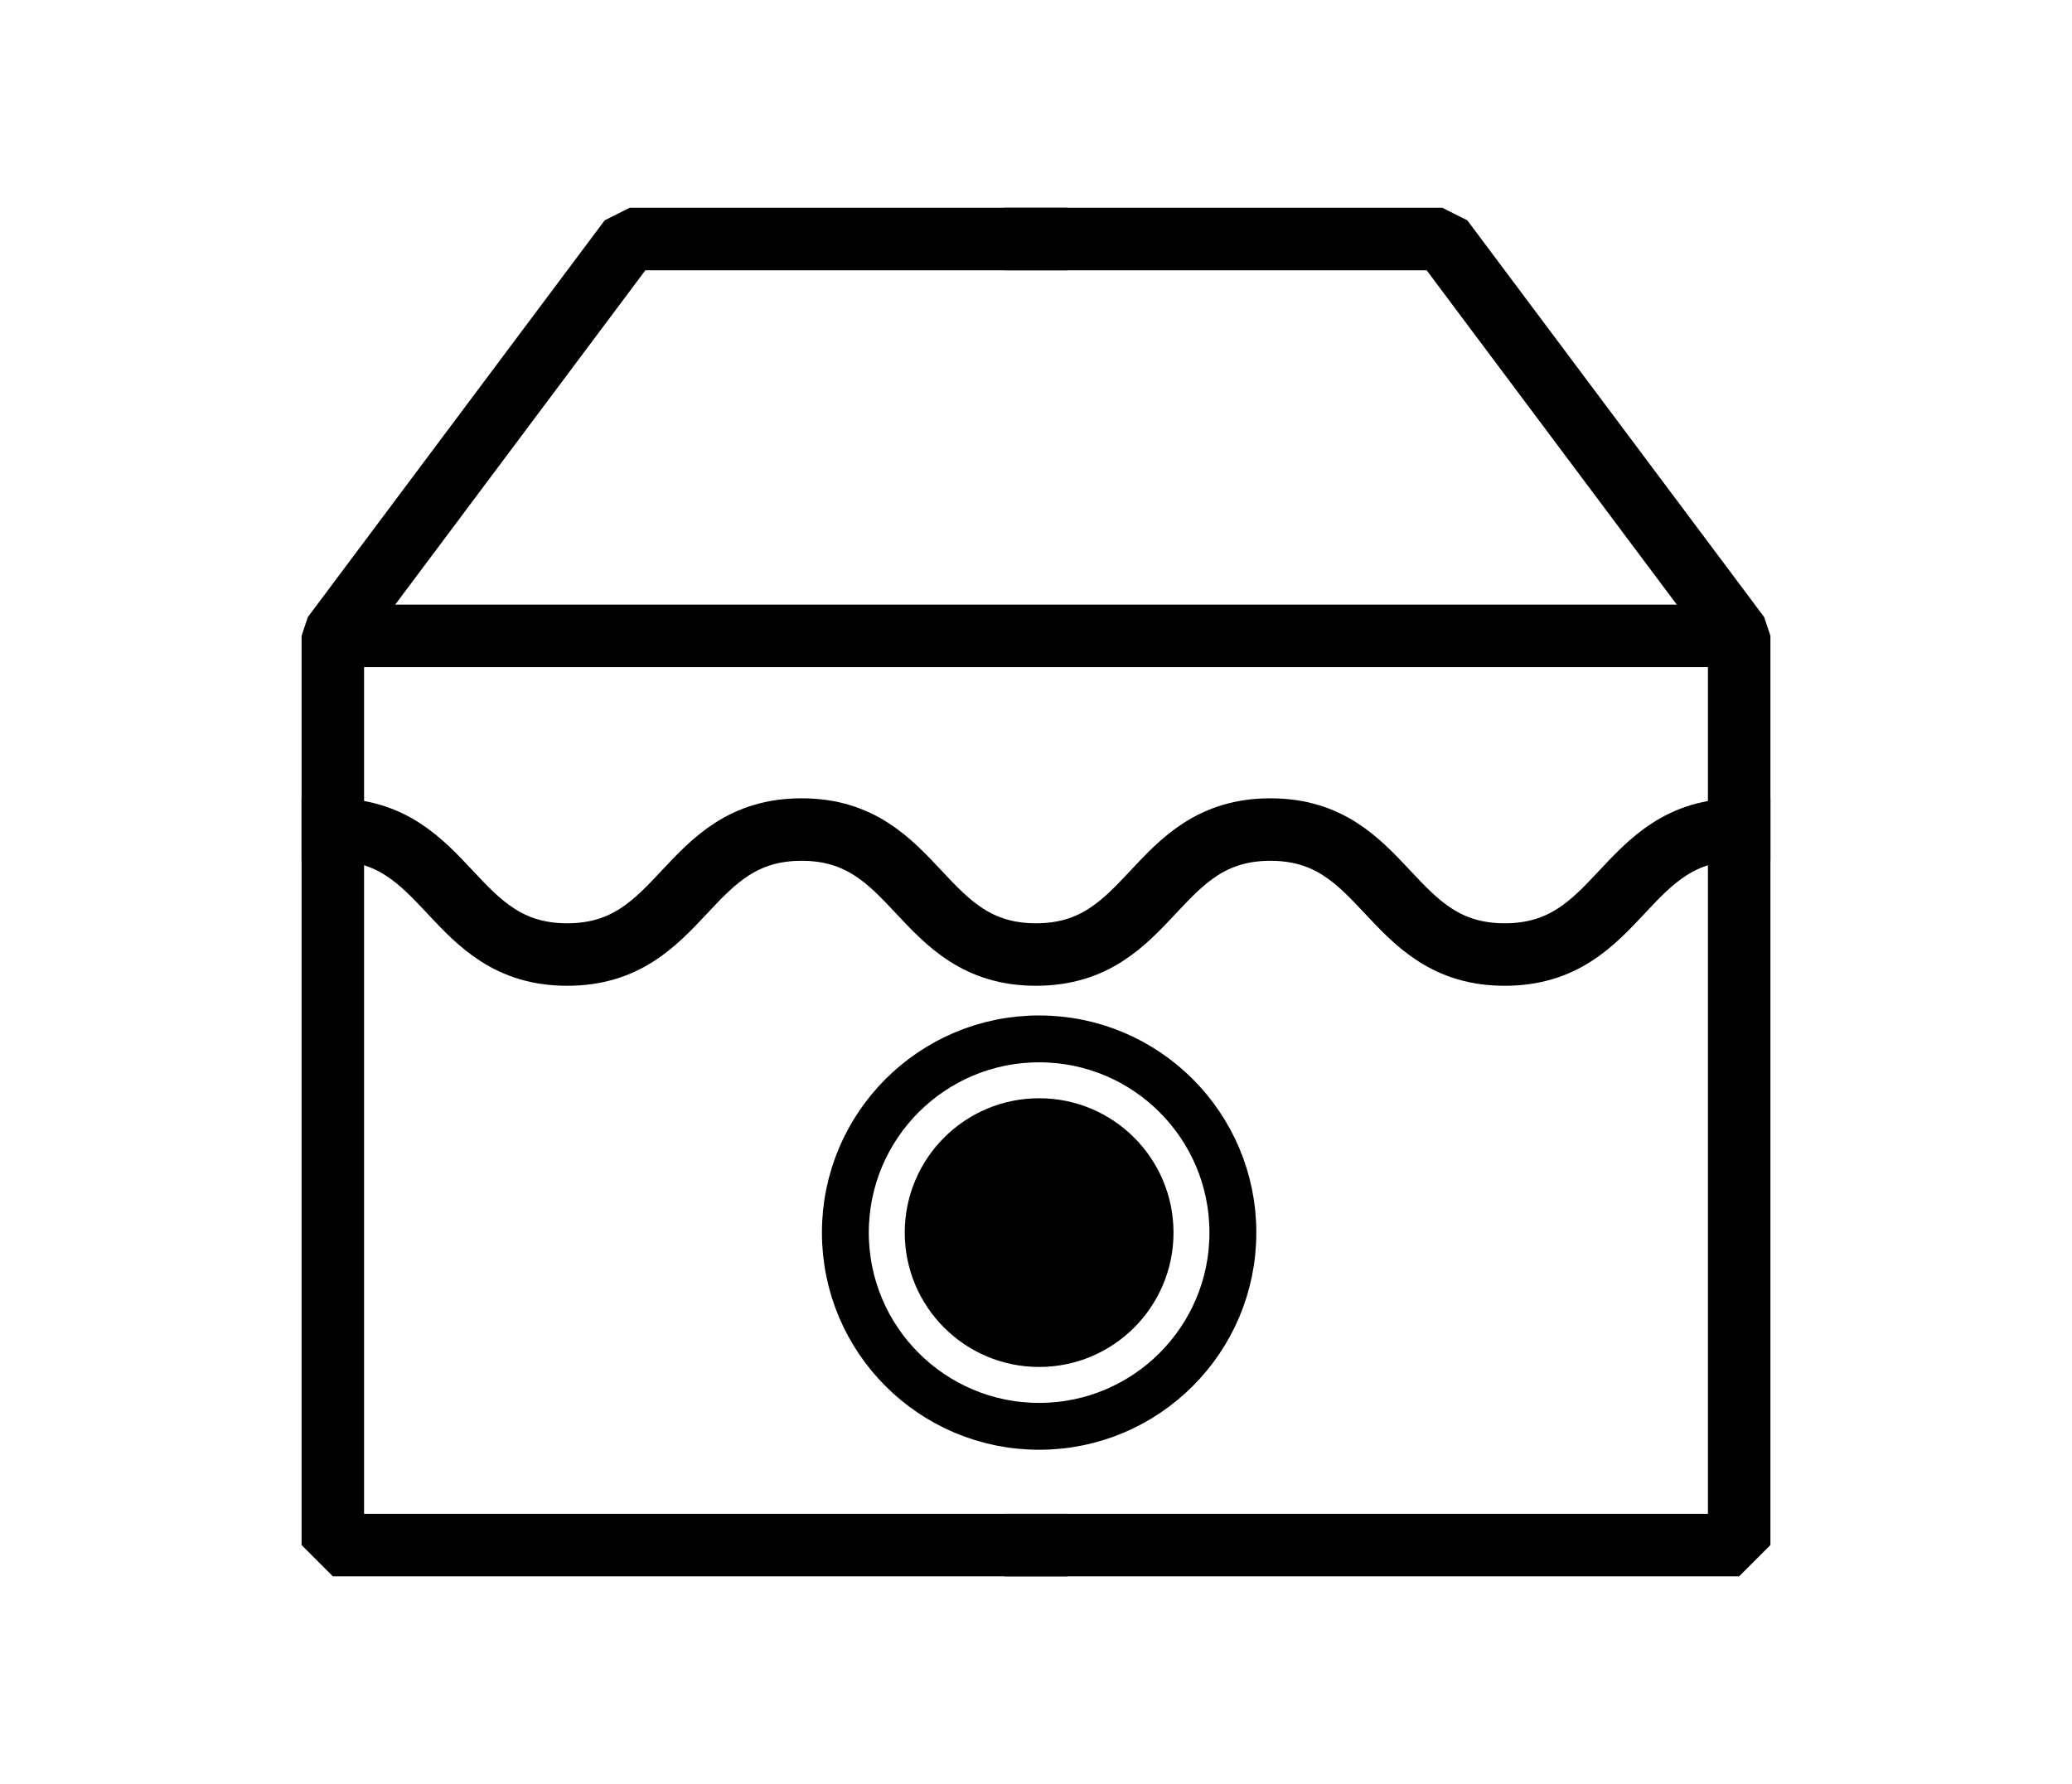
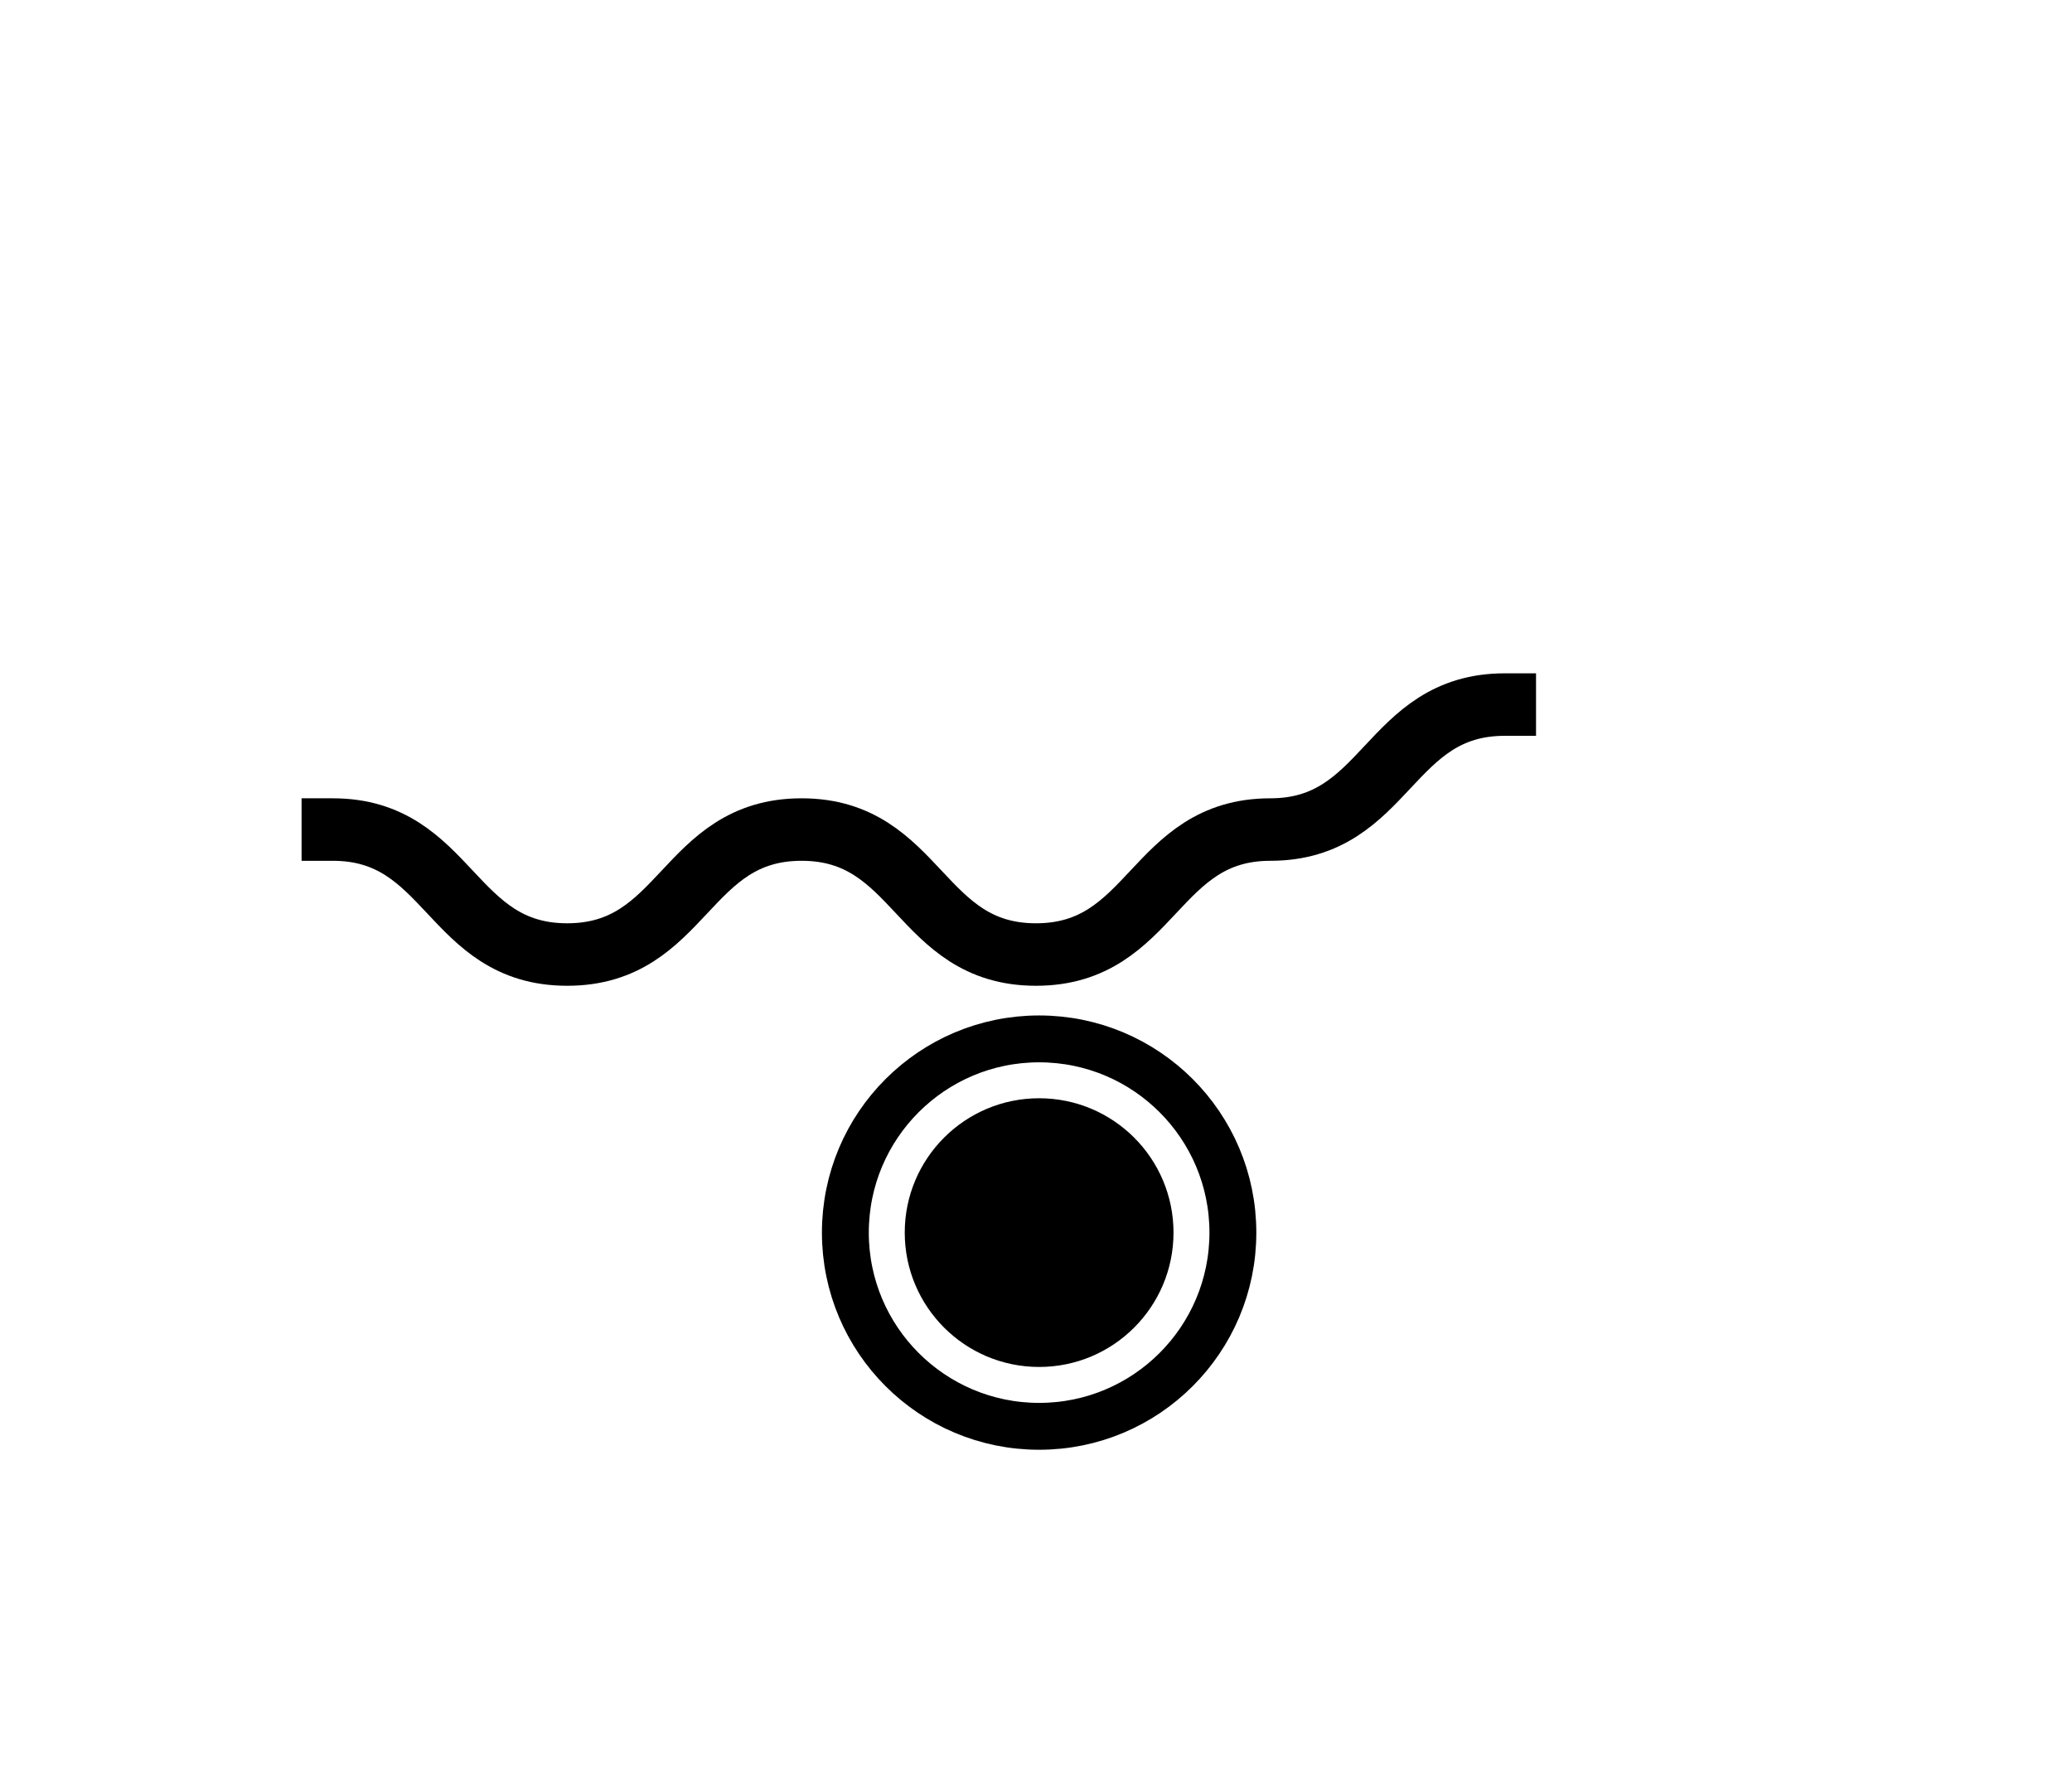
<svg xmlns="http://www.w3.org/2000/svg" version="1.1" id="Layer_1" x="0px" y="0px" viewBox="0 0 132.6 114.2" style="enable-background:new 0 0 132.6 114.2;" xml:space="preserve">
  <style type="text/css">
.st0 {
	fill: none;
	stroke: #000;
	stroke-width: 4;
	stroke-linecap: square;
	stroke-linejoin: bevel;
}
.st1 {
	fill: none;
	stroke: #000;
	stroke-width: 3;
	stroke-linecap: round;
	stroke-miterlimit: 10;
}
.st2 {
	fill: #000;
}
#ring {
	animation: spread 3s ease-in-out infinite;
	transform-origin: 50% 50%;
	transform-box: fill-box;
}

@keyframes spread {
0% {
	opacity:0;
	transform: scale(1);
}
21% {
	opacity:1;
	transform: scale(1);
}
75% {
	opacity:0;
	transform: scale(2);
}
100% {
	opacity:0;
	transform: scale(2);
}
}
</style>
  <g id="Layer_1-2">
-     <polyline class="st0" points="66.3,15.3 40.3,15.3 21.3,40.7 21.3,98.9 66.3,98.9" />
-     <polyline class="st0" points="66.3,15.3 92.3,15.3 111.3,40.7 111.3,98.9 66.3,98.9" />
-     <line class="st0" x1="22.7" y1="40.7" x2="109.4" y2="40.7" />
-     <path class="st0" d="M21.3,53.1c7.5,0,7.5,8,15,8s7.5-8,15-8s7.5,8,15,8s7.5-8,15-8s7.5,8,15,8s7.5-8,15-8" />
+     <path class="st0" d="M21.3,53.1c7.5,0,7.5,8,15,8s7.5-8,15-8s7.5,8,15,8s7.5-8,15-8s7.5-8,15-8" />
    <circle id="ring" class="st1" cx="66.5" cy="78.9" r="12.4" />
    <circle class="st2" cx="66.5" cy="78.9" r="8.6" />
  </g>
</svg>